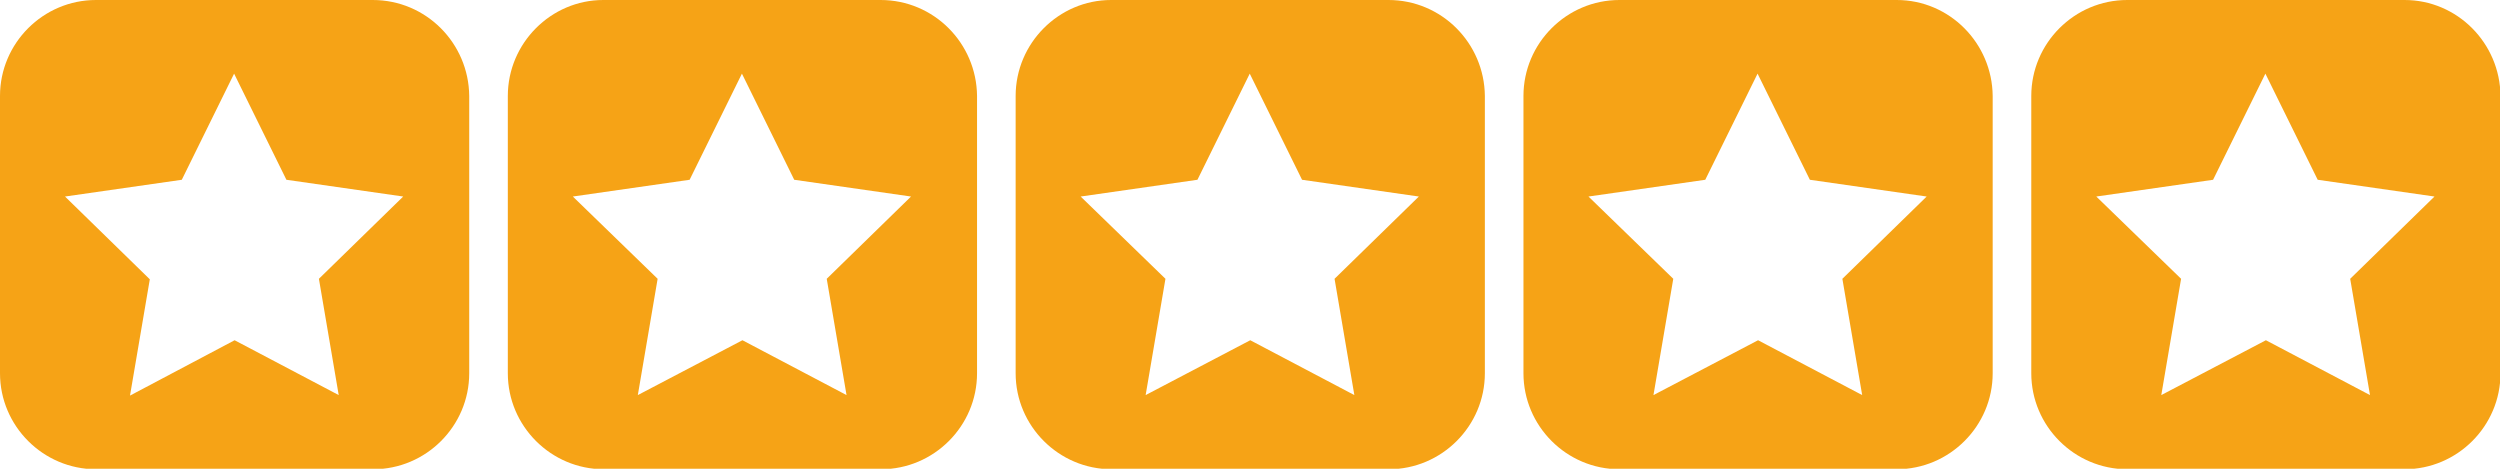
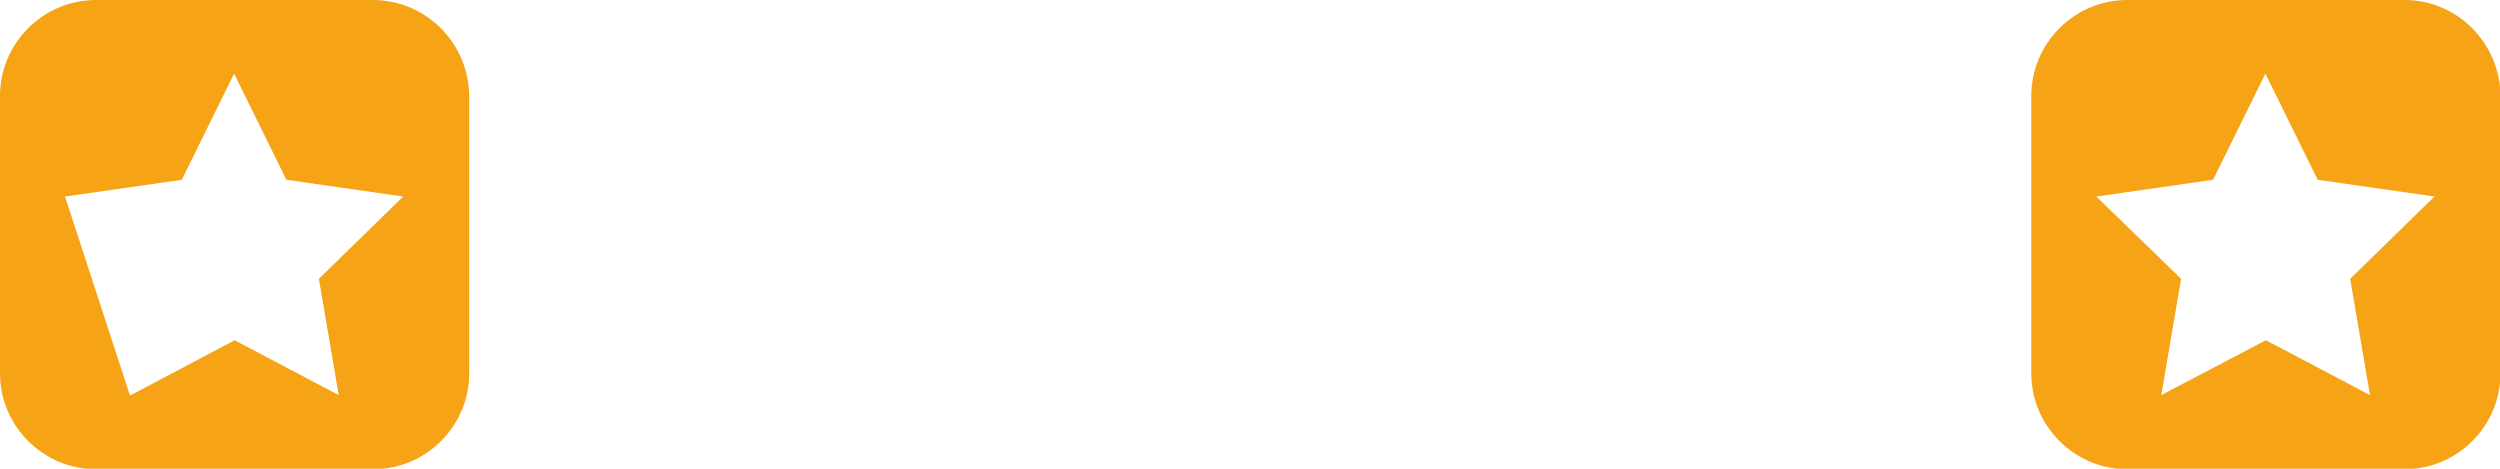
<svg xmlns="http://www.w3.org/2000/svg" version="1.1" id="Layer_1" x="0px" y="0px" viewBox="0 0 492.3 92.3" style="enable-background:new 0 0 492.3 92.3;" xml:space="preserve">
  <style type="text/css">
	.st0{fill:#F6A316;}
</style>
-   <path class="st0" d="M73.4,0H18.9C8.5,0,0,8.5,0,18.9v54.6c0,10.4,8.5,18.9,18.9,18.9h54.6c10.4,0,18.9-8.5,18.9-18.9V18.9  C92.3,8.5,83.9,0,73.4,0z M62.8,54.9l3.9,22.9L46.2,67L25.6,77.9l3.9-22.9L12.8,38.7l23-3.3l10.3-20.9l10.3,20.9l23,3.3L62.8,54.9z" />
-   <path class="st0" d="M173.4,0h-54.6C108.5,0,100,8.5,100,18.9v54.6c0,10.4,8.5,18.9,18.9,18.9h54.6c10.4,0,18.9-8.5,18.9-18.9V18.9  C192.3,8.5,183.9,0,173.4,0z M162.8,54.9l3.9,22.9L146.2,67l-20.6,10.8l3.9-22.9l-16.7-16.2l23-3.3l10.3-20.9l10.3,20.9l23,3.3  L162.8,54.9z" />
-   <path class="st0" d="M273.4,0h-54.6C208.5,0,200,8.5,200,18.9v54.6c0,10.4,8.5,18.9,18.9,18.9h54.6c10.4,0,18.9-8.5,18.9-18.9V18.9  C292.3,8.5,283.9,0,273.4,0z M262.8,54.9l3.9,22.9L246.2,67l-20.6,10.8l3.9-22.9l-16.7-16.2l23-3.3l10.3-20.9l10.3,20.9l23,3.3  L262.8,54.9z" />
-   <path class="st0" d="M373.5,0h-54.6C308.5,0,300,8.5,300,18.9v54.6c0,10.4,8.5,18.9,18.9,18.9h54.6c10.4,0,18.9-8.5,18.9-18.9V18.9  C392.3,8.5,383.9,0,373.5,0z M362.8,54.9l3.9,22.9L346.2,67l-20.6,10.8l3.9-22.9l-16.7-16.2l23-3.3l10.3-20.9l10.3,20.9l23,3.3  L362.8,54.9z" />
+   <path class="st0" d="M73.4,0H18.9C8.5,0,0,8.5,0,18.9v54.6c0,10.4,8.5,18.9,18.9,18.9h54.6c10.4,0,18.9-8.5,18.9-18.9V18.9  C92.3,8.5,83.9,0,73.4,0z M62.8,54.9l3.9,22.9L46.2,67L25.6,77.9L12.8,38.7l23-3.3l10.3-20.9l10.3,20.9l23,3.3L62.8,54.9z" />
  <path class="st0" d="M473.5,0h-54.6C408.5,0,400,8.5,400,18.9v54.6c0,10.4,8.5,18.9,18.9,18.9h54.6c10.4,0,18.9-8.5,18.9-18.9V18.9  C492.3,8.5,483.9,0,473.5,0z M462.8,54.9l3.9,22.9L446.2,67l-20.6,10.8l3.9-22.9l-16.7-16.2l23-3.3l10.3-20.9l10.3,20.9l23,3.3  L462.8,54.9z" />
</svg>